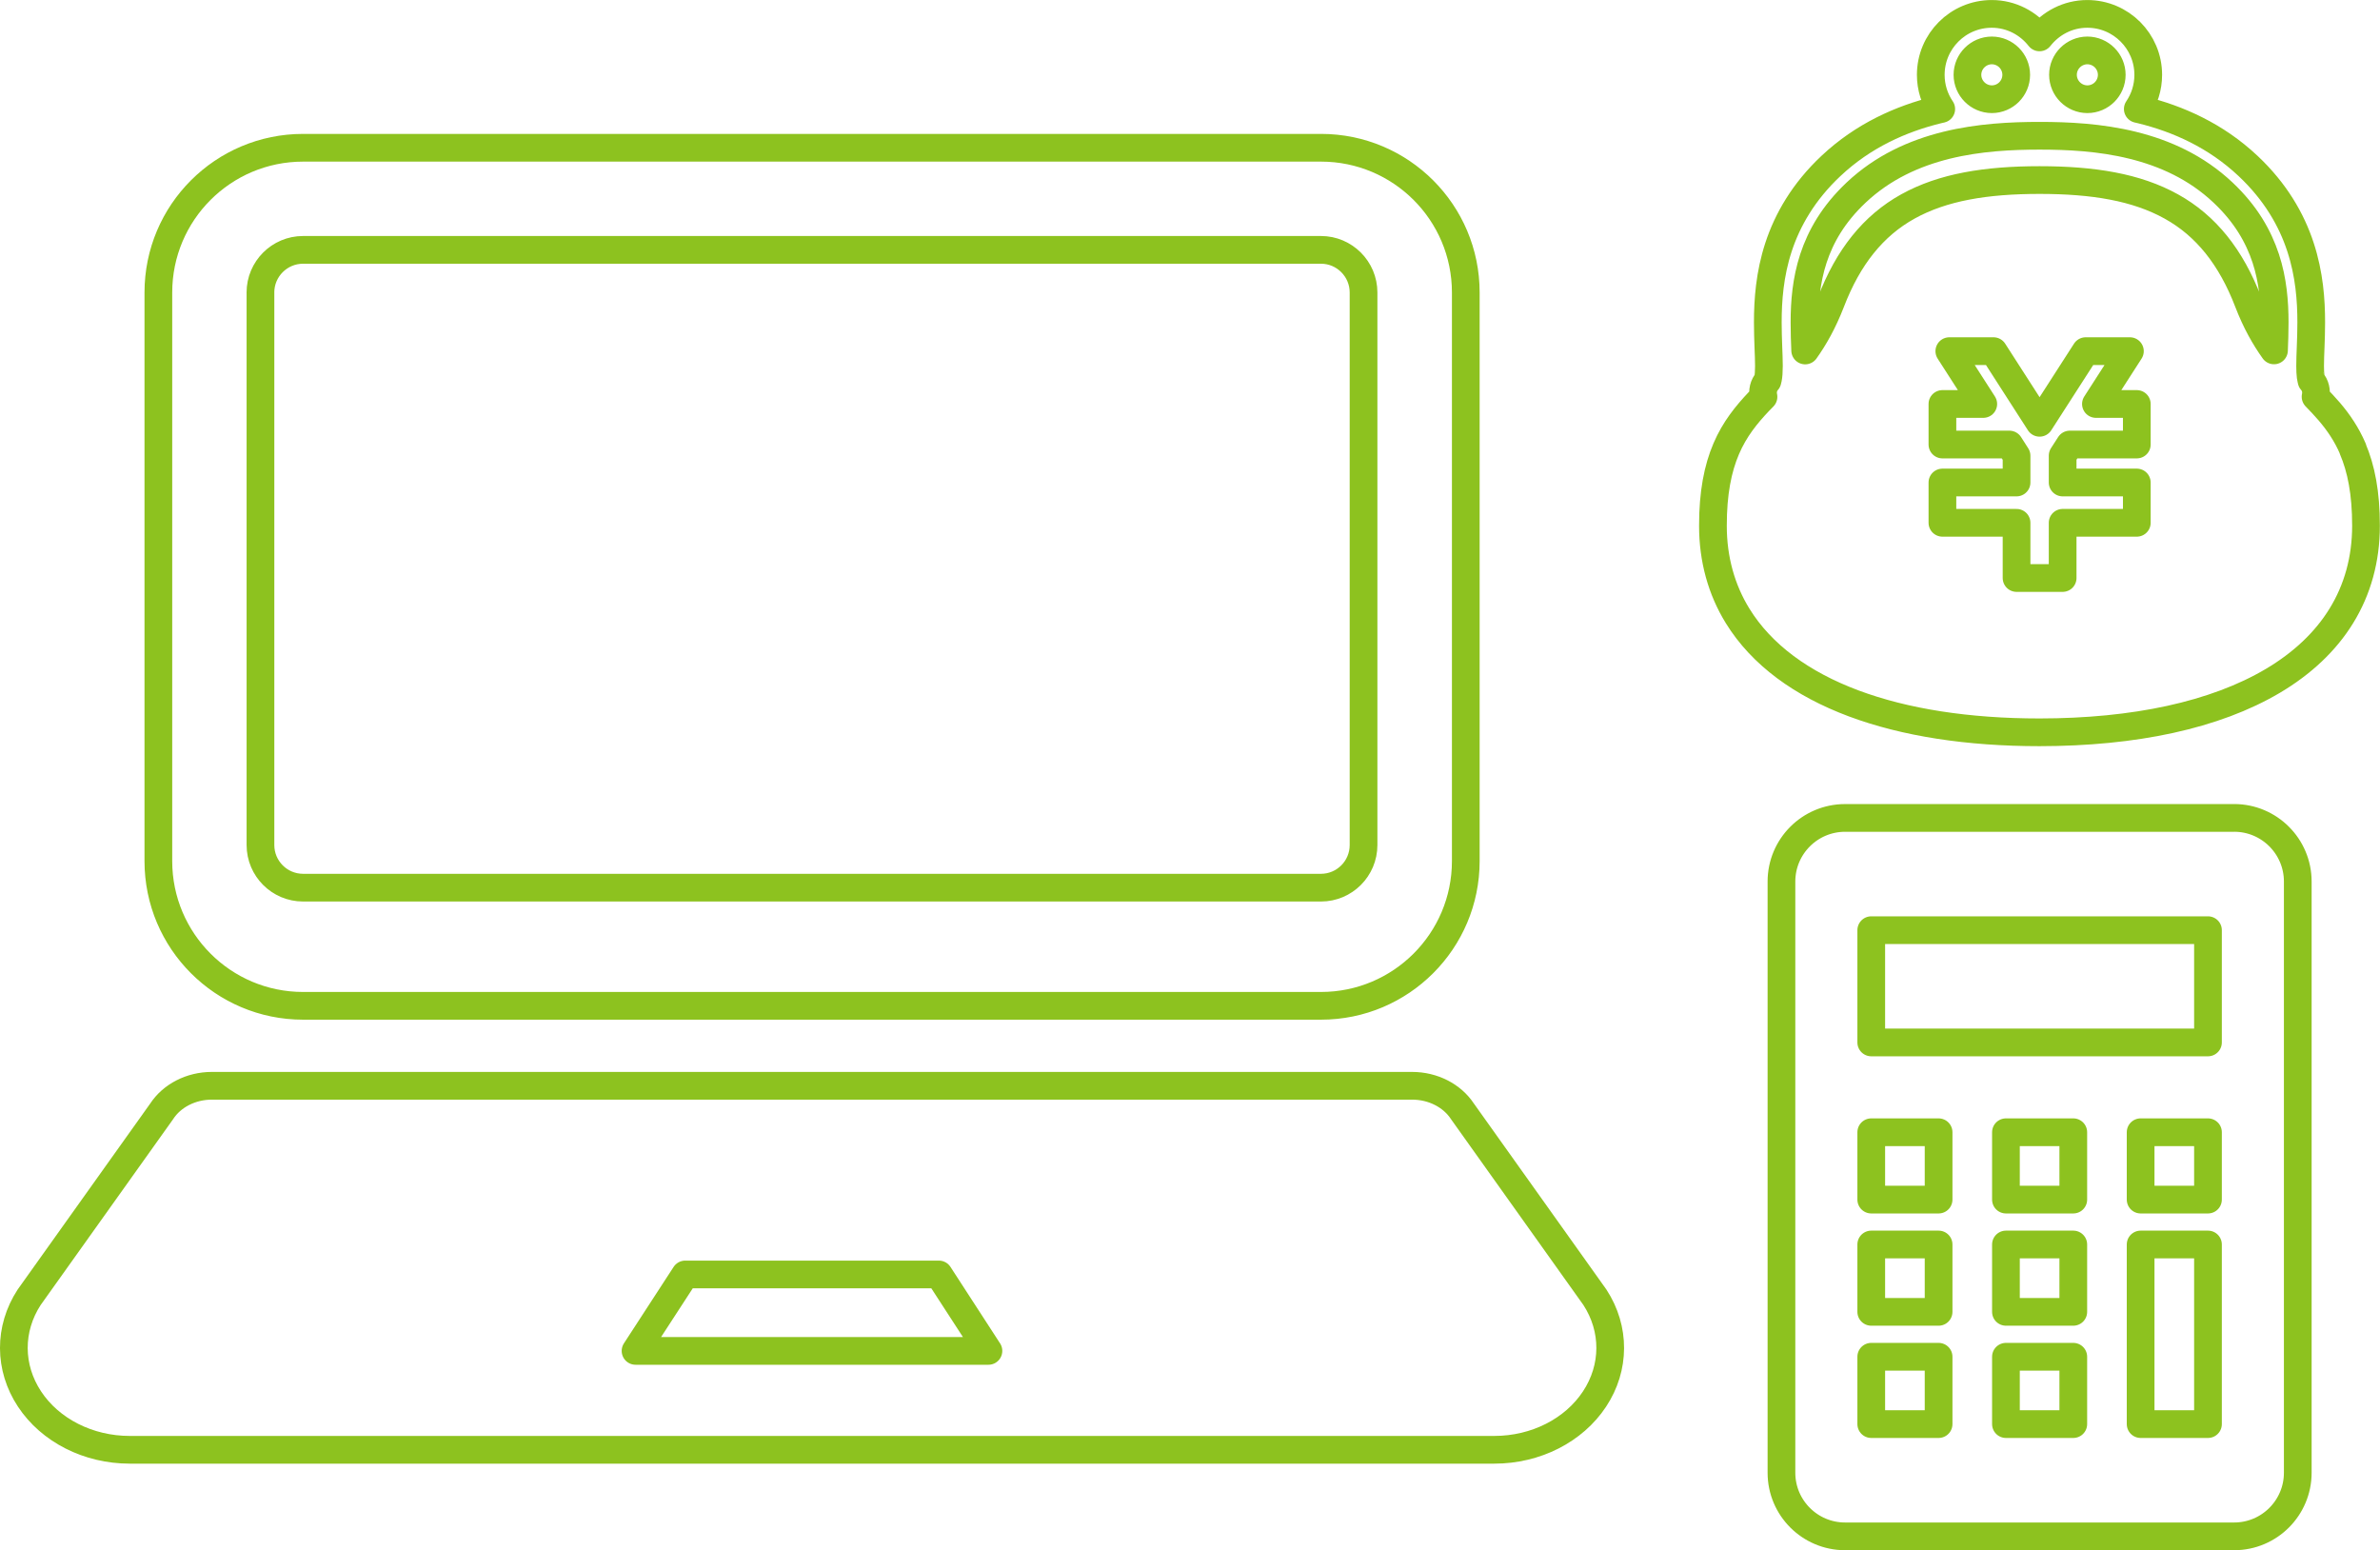
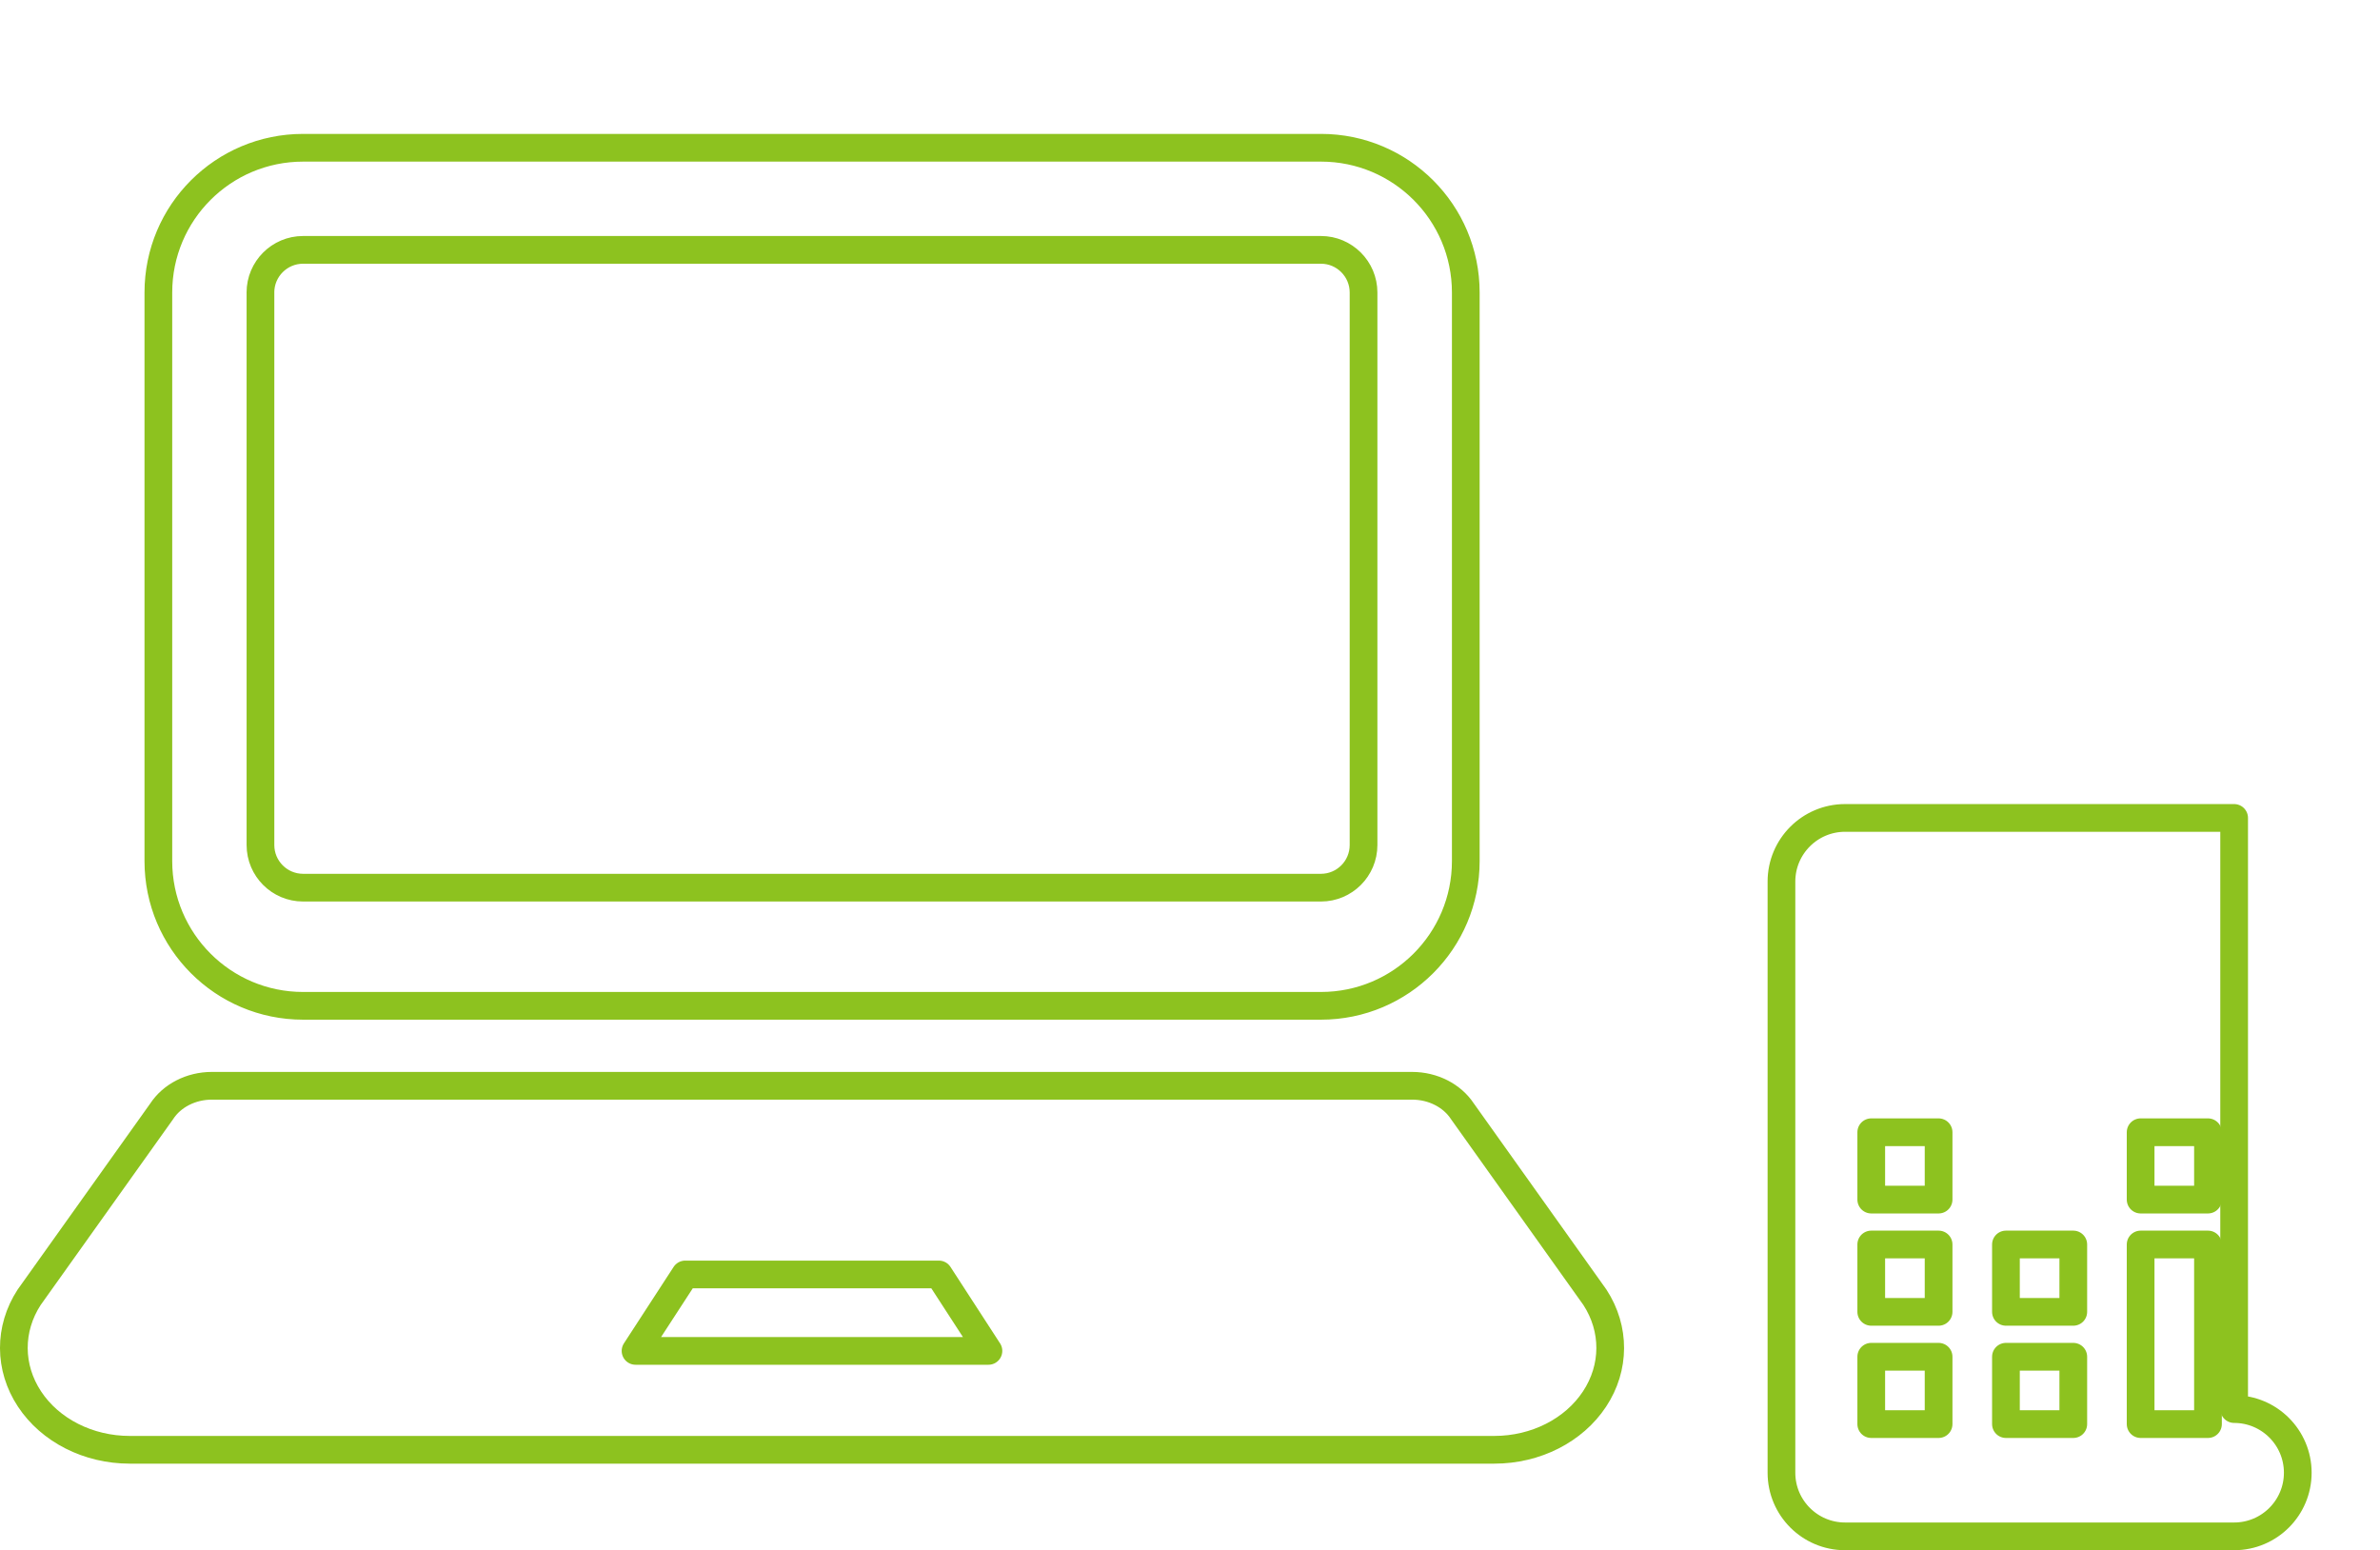
<svg xmlns="http://www.w3.org/2000/svg" id="_レイヤー_2" width="85.876" height="55.93" viewBox="0 0 85.876 55.93">
  <defs>
    <style>.cls-1{fill:none;stroke:#8dc21f;stroke-linecap:round;stroke-linejoin:round;}</style>
  </defs>
  <g id="_レイヤー_1-2">
    <path class="cls-1" d="M10.936,36.289h36.729c2.885,0,5.224-2.34,5.224-5.222V10.553c0-2.885-2.34-5.222-5.224-5.222H10.936c-2.885,0-5.222,2.338-5.222,5.222v20.514c-0,2.883,2.338,5.222,5.222,5.222ZM9.397,10.553c0-.847.689-1.538,1.538-1.538h36.729c.847,0,1.536.691,1.536,1.538v19.935c0,.849-.689,1.538-1.536,1.538H10.936c-.849,0-1.538-.689-1.538-1.538l-0-19.935Z" />
    <path class="cls-1" d="M57.549,46.806l-4.778-6.706c-.374-.571-1.065-.926-1.816-.926H7.643c-.749,0-1.441.355-1.812.926l-4.78,6.706c-.74,1.137-.735,2.535.014,3.669.747,1.134,2.125,1.832,3.614,1.832h49.242c1.491,0,2.867-.698,3.614-1.832.749-1.134.754-2.531.014-3.669ZM30.484,48.739h-7.552l1.793-2.758h9.151l1.789,2.758h-5.182Z" />
-     <path class="cls-1" d="M80.613,29.51h-14.038c-1.268,0-2.296,1.028-2.296,2.296v21.329c0,1.267,1.028,2.295,2.296,2.295h14.038c1.268,0,2.296-1.028,2.296-2.296v-21.329c0-1.267-1.028-2.296-2.296-2.296Z" />
+     <path class="cls-1" d="M80.613,29.51h-14.038c-1.268,0-2.296,1.028-2.296,2.296v21.329c0,1.267,1.028,2.295,2.296,2.295h14.038c1.268,0,2.296-1.028,2.296-2.296c0-1.267-1.028-2.296-2.296-2.296Z" />
    <rect class="cls-1" x="67.519" y="48.95" width="2.43" height="2.43" />
    <rect class="cls-1" x="67.519" y="44.9" width="2.43" height="2.43" />
    <rect class="cls-1" x="67.519" y="40.85" width="2.43" height="2.43" />
    <rect class="cls-1" x="72.379" y="48.95" width="2.43" height="2.43" />
    <rect class="cls-1" x="72.379" y="44.9" width="2.43" height="2.43" />
-     <rect class="cls-1" x="72.379" y="40.85" width="2.43" height="2.43" />
    <rect class="cls-1" x="77.239" y="44.9" width="2.43" height="6.48" />
    <rect class="cls-1" x="77.239" y="40.85" width="2.43" height="2.43" />
-     <rect class="cls-1" x="67.519" y="33.56" width="12.15" height="4.05" />
-     <path class="cls-1" d="M84.896,16.189c-.229-.532-.527-.962-.85-1.34-.161-.188-.327-.362-.495-.535.043-.199,0-.413-.145-.574l.003-.002c-.004-.006-.023-.059-.035-.153-.012-.093-.019-.225-.019-.381-.001-.394.04-.943.04-1.574,0-.797-.066-1.735-.388-2.716-.32-.981-.903-1.998-1.889-2.925-1.168-1.1-2.534-1.704-3.855-2.028-.043-.01-.085-.018-.126-.029.238-.351.377-.775.377-1.232-0-1.213-.984-2.199-2.2-2.199-.702,0-1.32.335-1.723.848-.402-.513-1.021-.848-1.724-.848-1.215.001-2.199.984-2.2,2.199,0,.457.14.881.378,1.232-.042.01-.083.018-.126.029-1.321.324-2.688.929-3.855,2.028-.987.927-1.569,1.945-1.89,2.925-.321.981-.387,1.919-.387,2.716,0,.631.04,1.179.04,1.573,0,.206-.013.367-.032.457-.008.045-.018.071-.021.078l-.001.002.002.002c-.144.161-.187.373-.144.574-.055.055-.11.112-.165.169-.446.471-.875.994-1.179,1.705-.305.712-.481,1.594-.48,2.776-.001,1.213.309,2.31.888,3.251.87,1.413,2.326,2.463,4.185,3.159,1.862.696,4.139,1.045,6.709,1.045,3.427-.002,6.332-.618,8.426-1.859,1.046-.621,1.889-1.403,2.468-2.345.58-.941.889-2.038.888-3.251.001-1.183-.175-2.064-.48-2.776ZM75.317,1.819c.486.002.879.396.88.88-.001.487-.393.88-.88.881-.485-.002-.879-.396-.88-.881.001-.484.395-.878.88-.88ZM71.87,1.819c.486.002.879.396.88.88-.001.487-.393.88-.88.881-.485-.002-.879-.396-.88-.881.001-.484.395-.878.88-.88ZM82.051,12.642c-.332-.465-.649-1.019-.93-1.748-.619-1.614-1.523-2.753-2.78-3.447-1.255-.696-2.814-.951-4.748-.951-1.934,0-3.492.255-4.748.951-1.257.695-2.161,1.834-2.78,3.447-.282.728-.598,1.285-.93,1.751-.013-.321-.026-.655-.025-1.016,0-.723.062-1.512.322-2.305.262-.793.714-1.595,1.54-2.375.967-.911,2.103-1.421,3.266-1.709,1.162-.286,2.343-.342,3.355-.342,1.013,0,2.193.055,3.355.342,1.164.287,2.299.797,3.266,1.709.826.779,1.277,1.581,1.54,2.375.26.793.322,1.581.322,2.305.001.359-.013.693-.025,1.013Z" />
-     <polygon class="cls-1" points="77.101 14.866 77.101 15.747 77.101 16.038 74.684 16.038 74.425 16.44 74.425 17.408 77.101 17.408 77.101 17.412 77.101 18.665 77.101 18.862 74.425 18.862 74.425 20.854 72.762 20.854 72.762 18.862 70.087 18.862 70.087 18.665 70.087 17.412 70.087 17.408 72.762 17.408 72.762 16.443 72.503 16.038 70.087 16.038 70.087 15.747 70.087 14.866 70.087 14.575 71.561 14.575 70.336 12.669 70.523 12.669 71.744 12.669 71.931 12.669 73.593 15.254 75.256 12.669 75.443 12.669 76.664 12.669 76.852 12.669 75.626 14.575 77.101 14.575 77.101 14.866" />
  </g>
</svg>